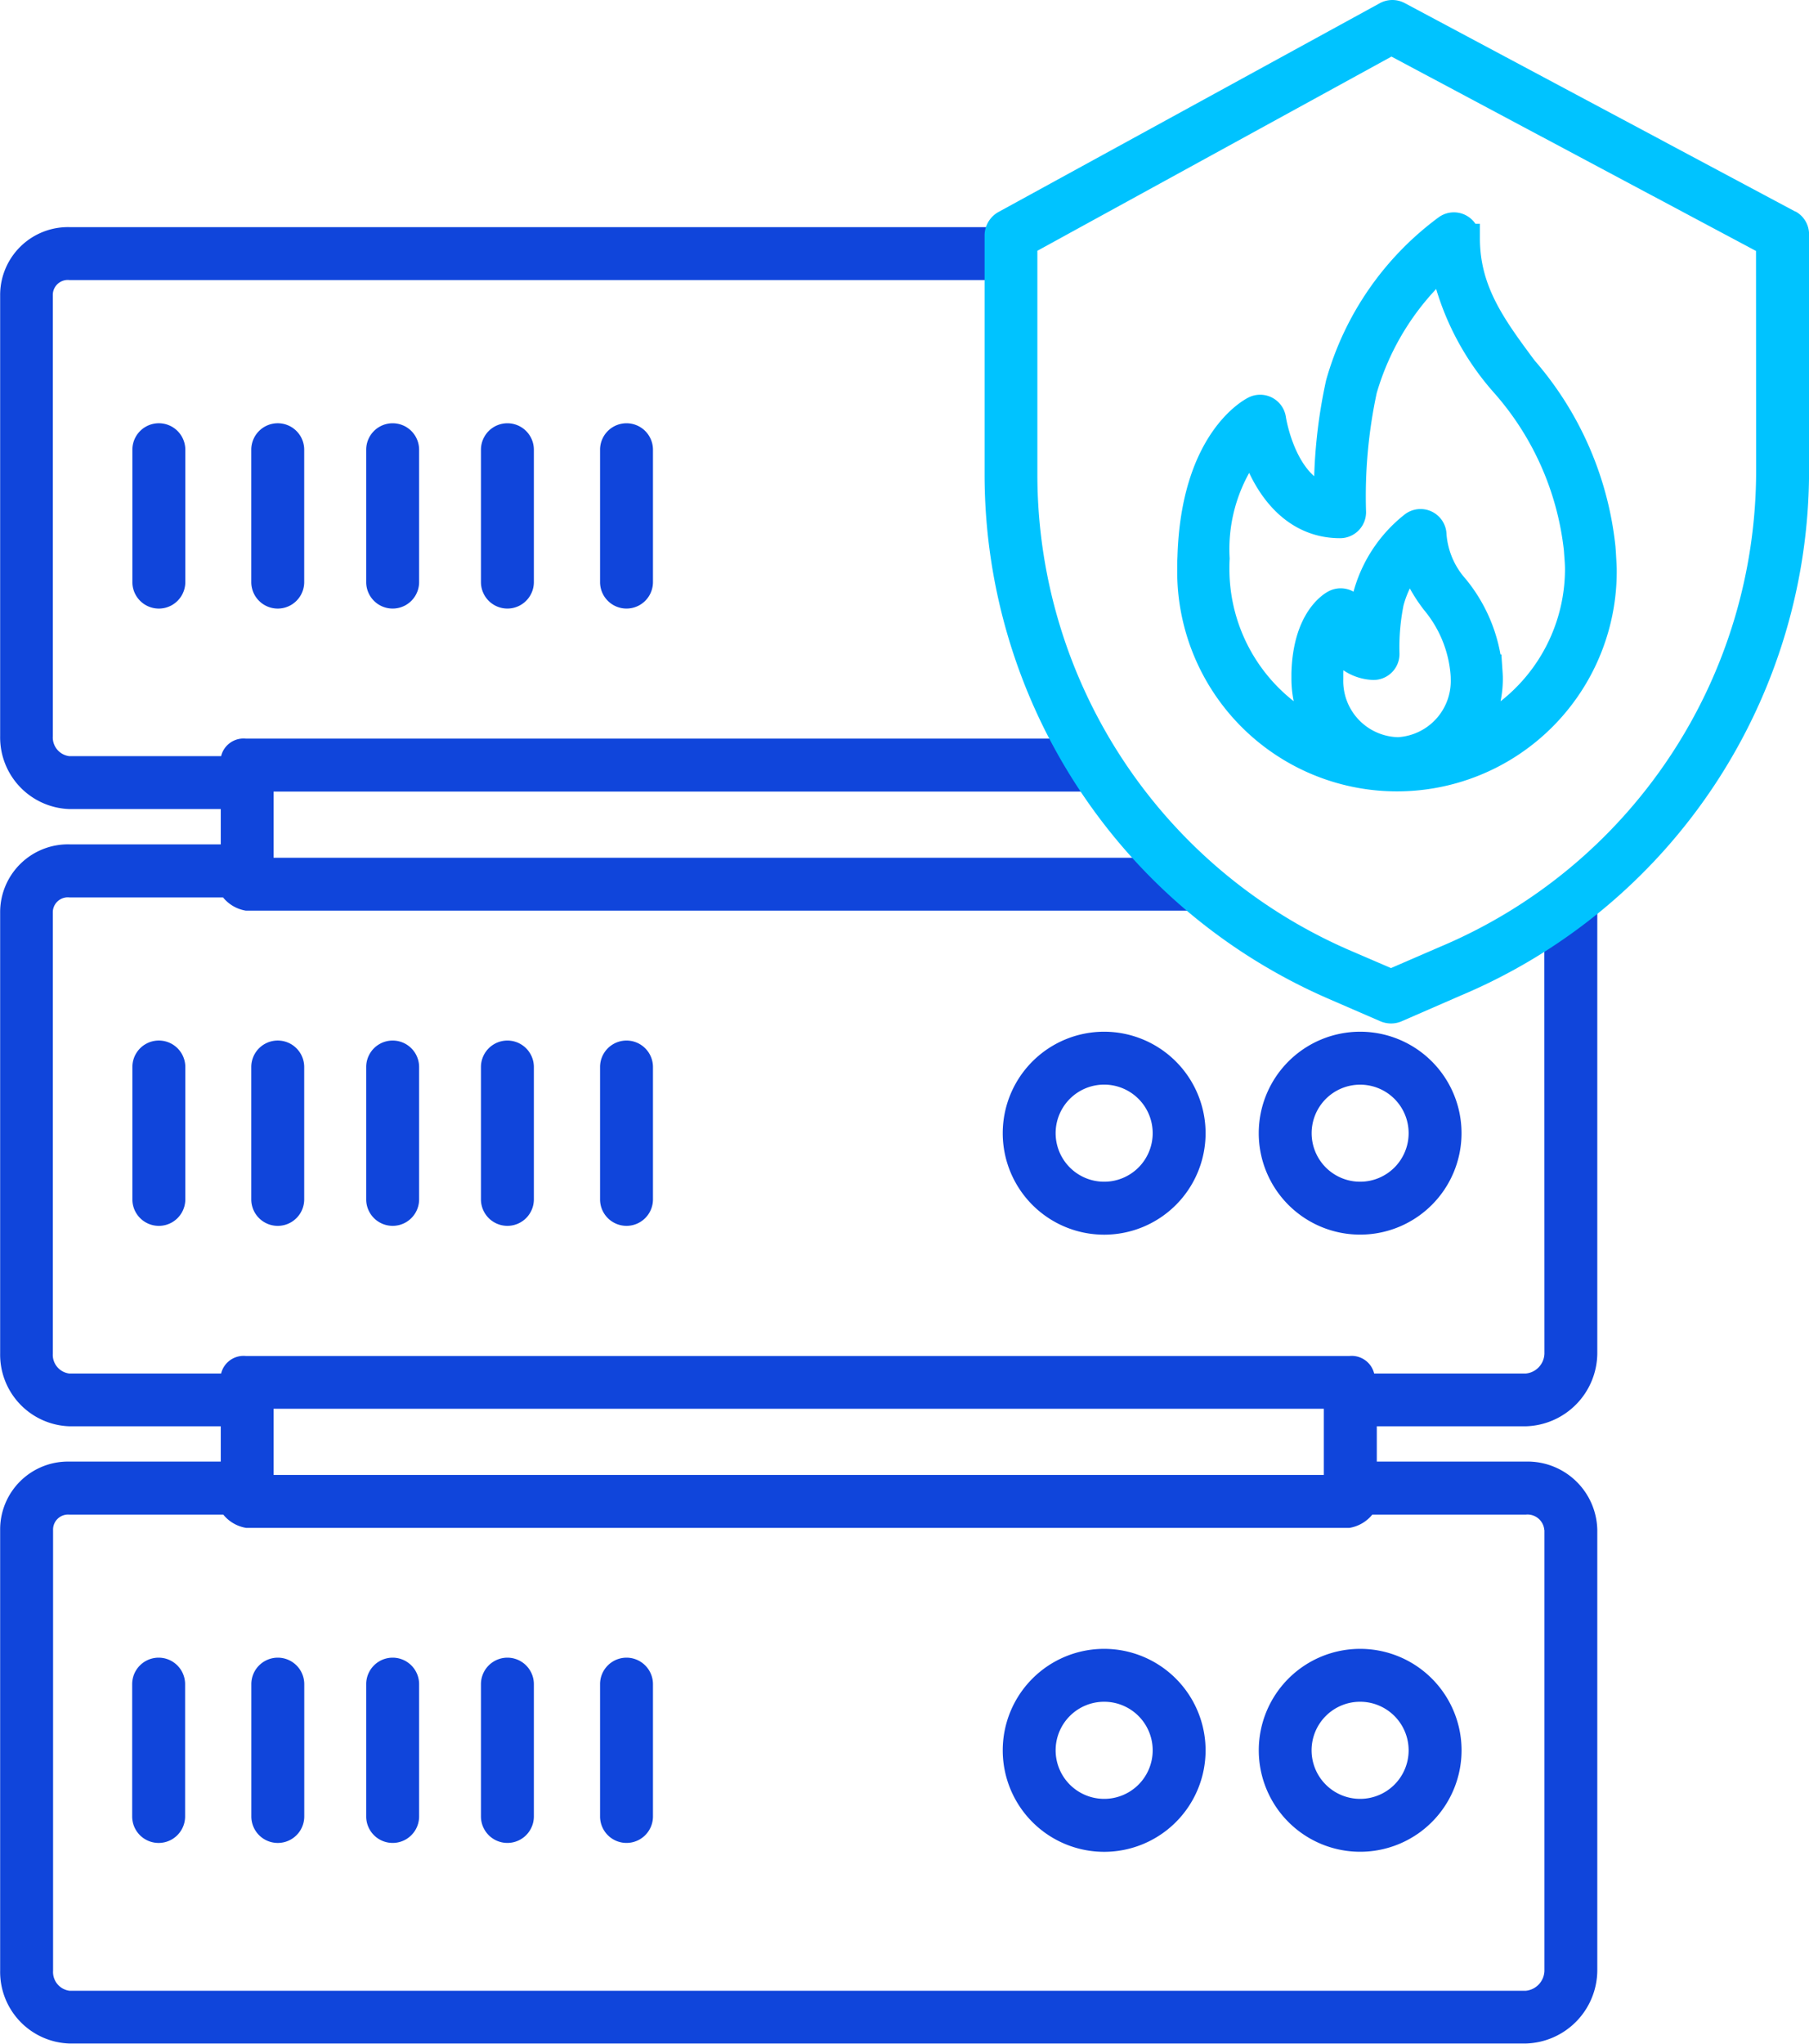
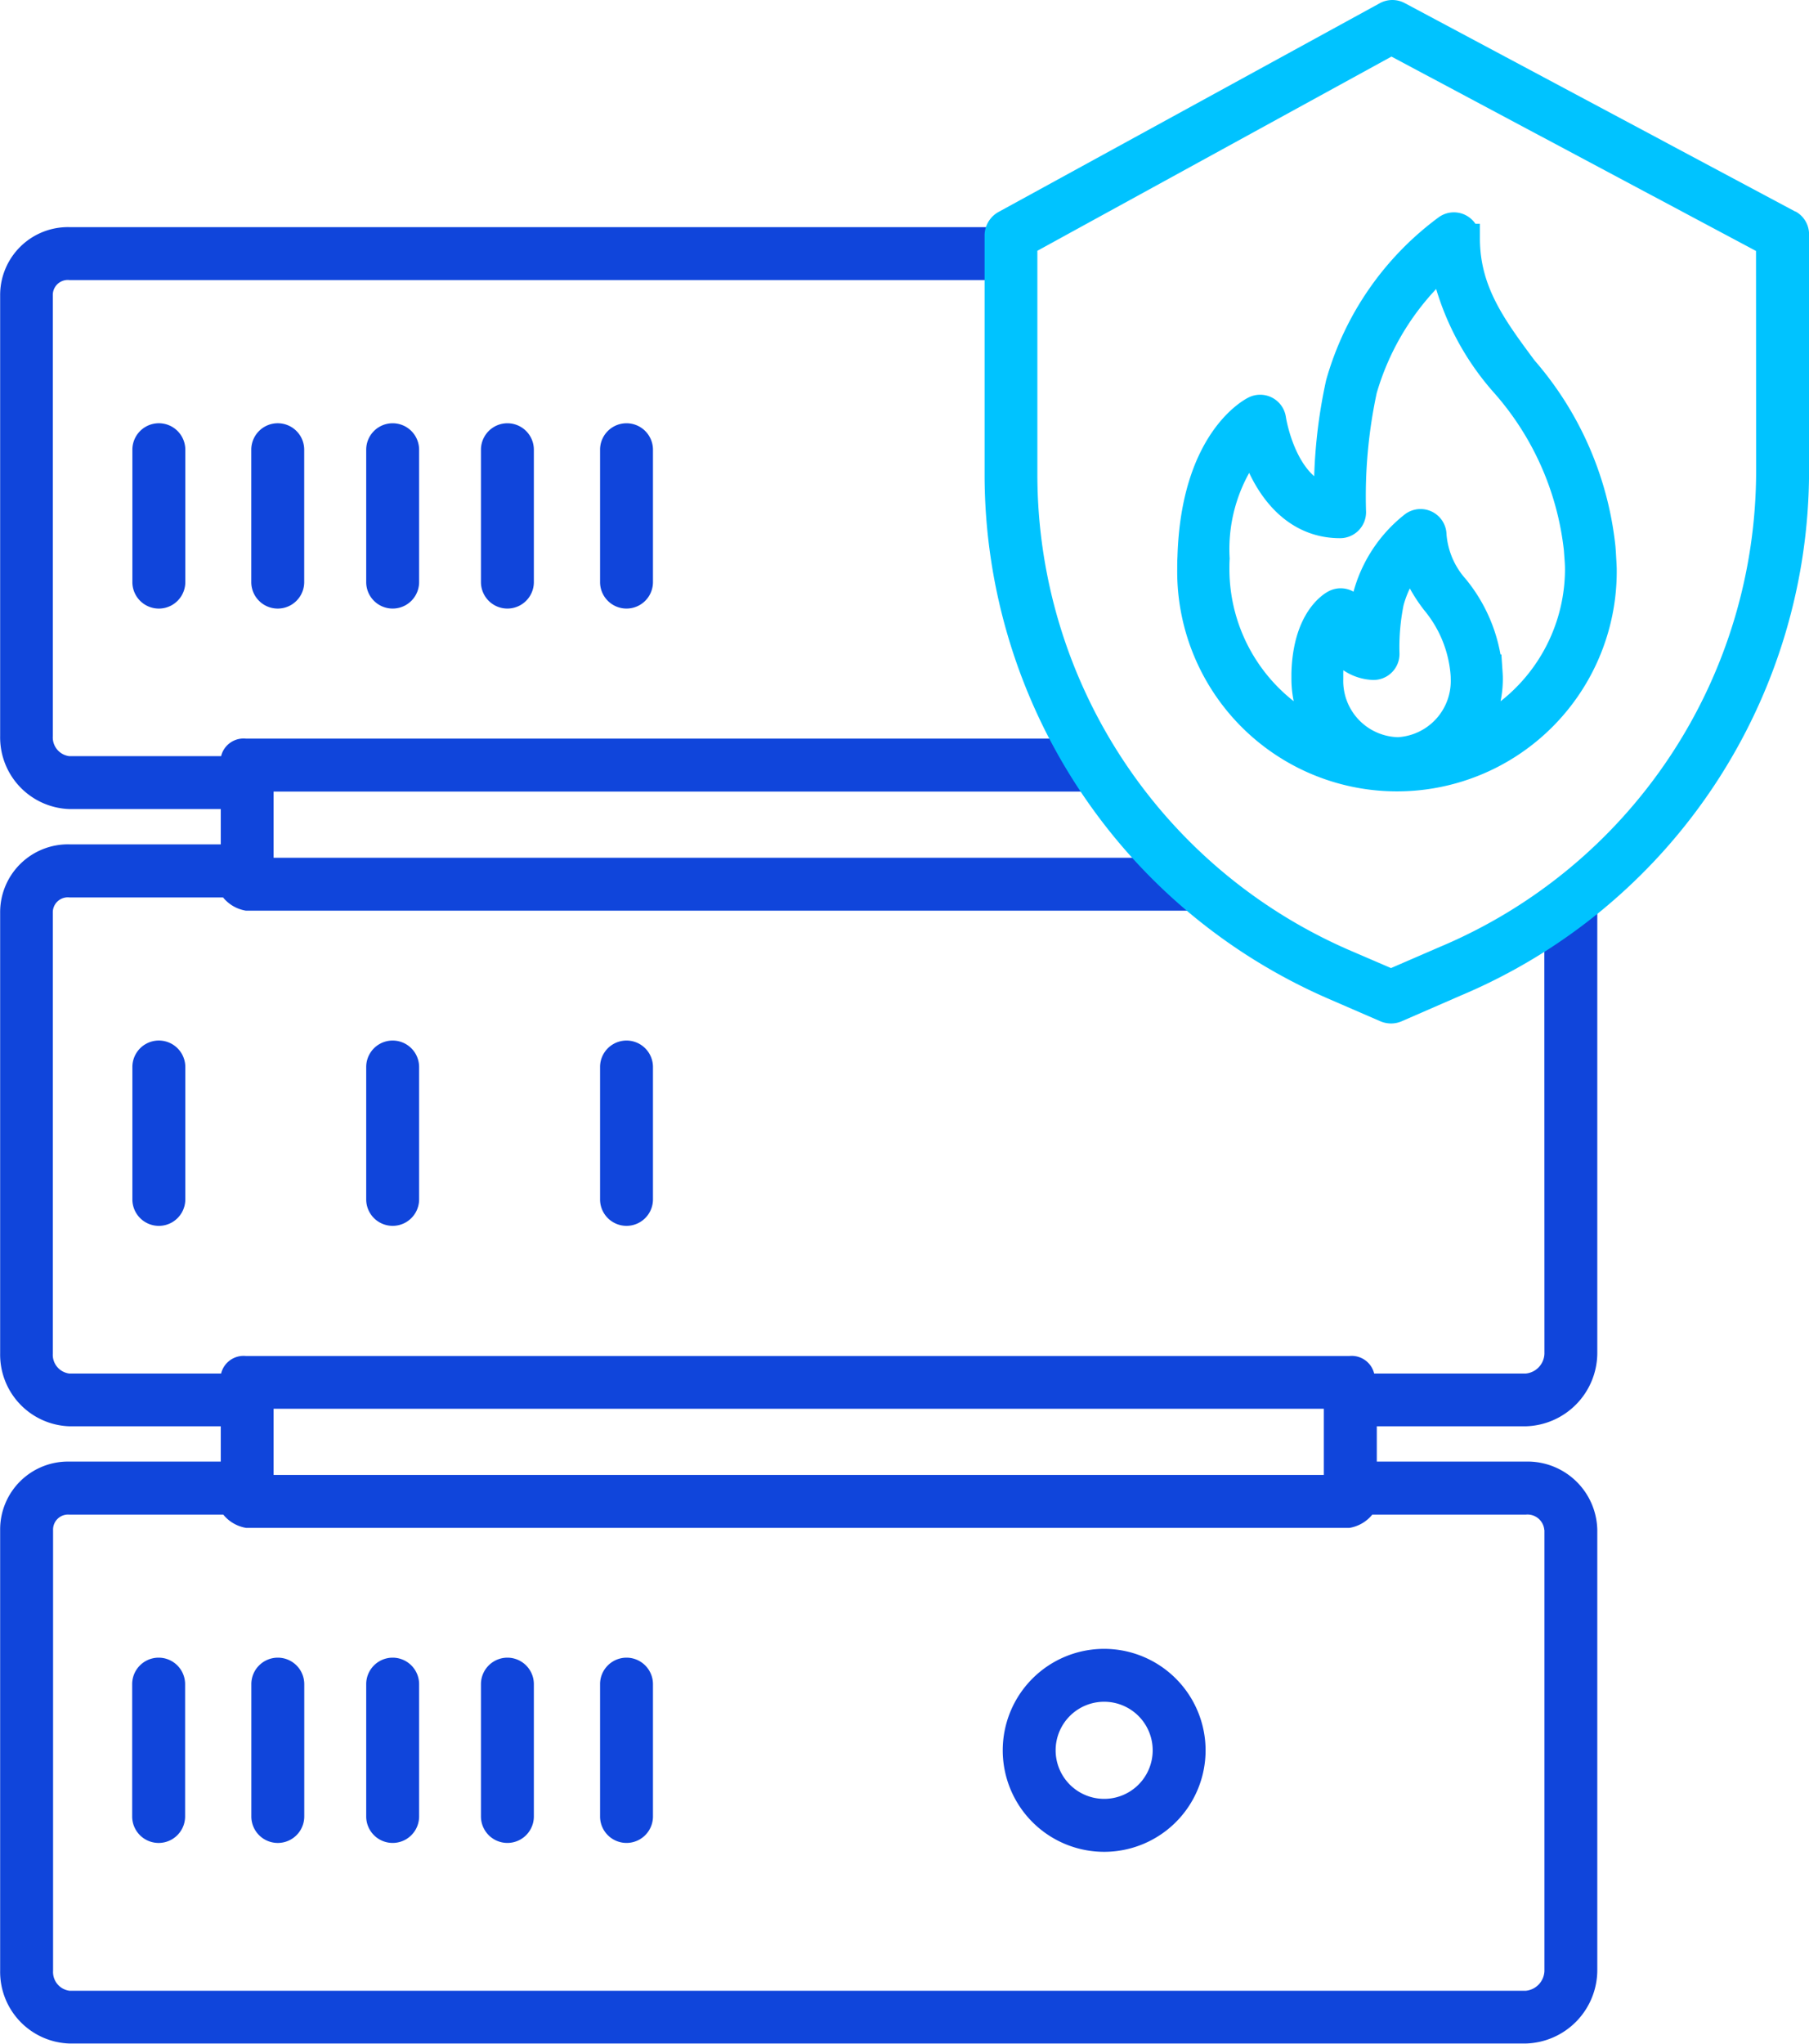
<svg xmlns="http://www.w3.org/2000/svg" width="62" height="70" viewBox="0 0 62 70">
  <g id="service-icon16" transform="translate(-690 -1092)">
    <path id="Path_890" data-name="Path 890" d="M251.606,195.089a3.476,3.476,0,1,0,3.475,3.476,3.479,3.479,0,0,0-3.475-3.476Zm0,5.138a1.663,1.663,0,1,1,1.662-1.662,1.662,1.662,0,0,1-1.662,1.662Zm0,0" transform="translate(476.238 953.387)" fill="#1045db" />
-     <path id="Path_891" data-name="Path 891" d="M259.114,195.089a3.475,3.475,0,1,0,3.476,3.476,3.476,3.476,0,0,0-3.476-3.476Zm0,5.138a1.663,1.663,0,1,1,1.662-1.662,1.662,1.662,0,0,1-1.662,1.662Zm0,0" transform="translate(477.502 953.387)" fill="#1045db" />
    <path id="Path_892" data-name="Path 892" d="M223.5,195.348a.907.907,0,0,0-.907.907v4.532a.907.907,0,1,0,1.814,0v-4.532a.907.907,0,0,0-.907-.907Zm0,0" transform="translate(471.937 953.43)" fill="#1045db" />
    <path id="Path_893" data-name="Path 893" d="M227,195.348a.907.907,0,0,0-.907.907v4.532a.907.907,0,1,0,1.814,0v-4.532a.907.907,0,0,0-.907-.907Zm0,0" transform="translate(472.521 953.43)" fill="#1045db" />
    <path id="Path_894" data-name="Path 894" d="M230.364,195.348a.907.907,0,0,0-.907.907v4.532a.906.906,0,1,0,1.813,0v-4.532a.907.907,0,0,0-.906-.907Zm0,0" transform="translate(473.094 953.43)" fill="#1045db" />
    <path id="Path_895" data-name="Path 895" d="M233.729,195.348a.907.907,0,0,0-.906.907v4.532a.906.906,0,1,0,1.813,0v-4.532a.907.907,0,0,0-.907-.907Zm0,0" transform="translate(473.661 953.43)" fill="#1045db" />
    <path id="Path_896" data-name="Path 896" d="M237.225,195.348a.907.907,0,0,0-.907.907v4.532a.906.906,0,1,0,1.813,0v-4.532a.907.907,0,0,0-.906-.907Zm0,0" transform="translate(474.248 953.43)" fill="#1045db" />
    <path id="Path_897" data-name="Path 897" d="M271.645,191.926a.706.706,0,0,1-.641.68H265.81a.793.793,0,0,0-.855-.6h-37.81a.791.791,0,0,0-.854.6h-5.2a.646.646,0,0,1-.568-.68v-15.1a.514.514,0,0,1,.568-.528h5.266a1.275,1.275,0,0,0,.784.454h32.7v-1.813H228.09v-2.266h28.281V170.86H227.145a.791.791,0,0,0-.854.6h-5.2a.646.646,0,0,1-.568-.68v-15.1a.514.514,0,0,1,.568-.528h32.4v-1.812H221.1a2.325,2.325,0,0,0-2.382,2.34v15.1a2.456,2.456,0,0,0,2.382,2.492h5.179v1.209H221.1a2.325,2.325,0,0,0-2.382,2.34v15.1a2.456,2.456,0,0,0,2.382,2.492h5.179v1.209H221.1a2.325,2.325,0,0,0-2.382,2.34v15.1a2.456,2.456,0,0,0,2.382,2.492H271a2.519,2.519,0,0,0,2.457-2.492v-15.1a2.389,2.389,0,0,0-2.457-2.34H265.9v-1.209H271a2.519,2.519,0,0,0,2.457-2.492V176.3h-1.816Zm-7.561,4.153H228.09v-2.266h35.994Zm7.561,1.888v15.1a.706.706,0,0,1-.641.68H221.1a.646.646,0,0,1-.568-.68v-15.1a.514.514,0,0,1,.568-.528h5.266a1.275,1.275,0,0,0,.784.454h37.81a1.275,1.275,0,0,0,.785-.454H271a.577.577,0,0,1,.641.528Zm0,0" transform="translate(471.287 946.44)" fill="#1045db" />
-     <path id="Path_898" data-name="Path 898" d="M251.606,176.966a3.476,3.476,0,1,0,3.475,3.476,3.479,3.479,0,0,0-3.475-3.476Zm0,5.138a1.663,1.663,0,1,1,1.662-1.662,1.662,1.662,0,0,1-1.662,1.662Zm0,0" transform="translate(476.238 950.372)" fill="#1045db" />
-     <path id="Path_899" data-name="Path 899" d="M255.639,180.442a3.475,3.475,0,1,0,3.475-3.476,3.476,3.476,0,0,0-3.475,3.476Zm5.137,0a1.662,1.662,0,1,1-1.662-1.662,1.66,1.66,0,0,1,1.662,1.662Zm0,0" transform="translate(477.502 950.372)" fill="#1045db" />
    <path id="Path_900" data-name="Path 900" d="M222.6,178.132v4.534a.907.907,0,0,0,1.814,0v-4.534a.907.907,0,0,0-1.814,0Zm0,0" transform="translate(471.937 950.415)" fill="#1045db" />
-     <path id="Path_901" data-name="Path 901" d="M226.091,178.132v4.534a.907.907,0,0,0,1.814,0v-4.534a.907.907,0,0,0-1.814,0Zm0,0" transform="translate(472.521 950.415)" fill="#1045db" />
    <path id="Path_902" data-name="Path 902" d="M229.457,178.132v4.534a.906.906,0,0,0,1.813,0v-4.534a.906.906,0,1,0-1.813,0Zm0,0" transform="translate(473.094 950.415)" fill="#1045db" />
-     <path id="Path_903" data-name="Path 903" d="M232.823,178.132v4.534a.906.906,0,0,0,1.813,0v-4.534a.906.906,0,1,0-1.813,0Zm0,0" transform="translate(473.661 950.415)" fill="#1045db" />
    <path id="Path_904" data-name="Path 904" d="M236.318,178.132v4.534a.906.906,0,0,0,1.813,0v-4.534a.906.906,0,1,0-1.813,0Zm0,0" transform="translate(474.248 950.415)" fill="#1045db" />
    <path id="Path_905" data-name="Path 905" d="M222.6,160.009v4.534a.907.907,0,0,0,1.814,0v-4.534a.907.907,0,0,0-1.814,0Zm0,0" transform="translate(471.937 947.395)" fill="#1045db" />
    <path id="Path_906" data-name="Path 906" d="M226.091,160.009v4.534a.907.907,0,0,0,1.814,0v-4.534a.907.907,0,0,0-1.814,0Zm0,0" transform="translate(472.521 947.395)" fill="#1045db" />
    <path id="Path_907" data-name="Path 907" d="M229.457,160.009v4.534a.906.906,0,0,0,1.813,0v-4.534a.906.906,0,1,0-1.813,0Zm0,0" transform="translate(473.094 947.395)" fill="#1045db" />
    <path id="Path_908" data-name="Path 908" d="M232.823,160.009v4.534a.906.906,0,0,0,1.813,0v-4.534a.906.906,0,1,0-1.813,0Zm0,0" transform="translate(473.661 947.395)" fill="#1045db" />
    <path id="Path_909" data-name="Path 909" d="M236.318,160.009v4.534a.906.906,0,0,0,1.813,0v-4.534a.906.906,0,1,0-1.813,0Zm0,0" transform="translate(474.248 947.395)" fill="#1045db" />
    <path id="Path_910" data-name="Path 910" d="M275.374,153.925l-13.394-7.144a.9.9,0,0,0-.858.006l-13.052,7.142a.925.925,0,0,0-.489.795v8.242a19.577,19.577,0,0,0,11.744,17.9l1.819.789a.951.951,0,0,0,.368.076.921.921,0,0,0,.362-.075l2.022-.88a19.5,19.5,0,0,0,11.942-18v-8.056a.89.89,0,0,0-.462-.8Zm-1.35,8.856a17.693,17.693,0,0,1-10.839,16.327l0,0-1.675.725-1.465-.63a17.763,17.763,0,0,1-10.655-16.239v-7.7l12.136-6.651,12.494,6.658Zm0,0" transform="translate(476.164 945.325)" fill="#00c3ff" />
    <g id="Group_449" data-name="Group 449" transform="translate(730.842 1099.781)">
      <g id="Group_448" data-name="Group 448" transform="translate(0 0)">
        <path id="Path_911" data-name="Path 911" d="M267.7,164.5l-.014-.183a11.056,11.056,0,0,0-2.665-6.1c-1.063-1.431-1.982-2.668-1.982-4.492a.392.392,0,0,0-.212-.348.387.387,0,0,0-.406.029,9.939,9.939,0,0,0-3.668,5.3,17.336,17.336,0,0,0-.4,3.963c-1.592-.341-1.954-2.724-1.958-2.75a.391.391,0,0,0-.557-.3c-.084.041-2.051,1.04-2.165,5.031-.008.133-.008.266-.008.4a7.032,7.032,0,1,0,14.063,0C267.723,164.867,267.709,164.686,267.7,164.5Zm-7,6.809a2.426,2.426,0,0,1-2.344-2.5c0-.048,0-.095,0-.153a3.173,3.173,0,0,1,.247-1.241,1.427,1.427,0,0,0,1.29.935.39.39,0,0,0,.39-.391,7.79,7.79,0,0,1,.151-1.777,3.767,3.767,0,0,1,.79-1.5,5.057,5.057,0,0,0,.805,1.477,4.448,4.448,0,0,1,1,2.44c.006.068.01.134.01.208A2.427,2.427,0,0,1,260.692,171.312Zm2.469-.511a3.347,3.347,0,0,0,.656-1.986c0-.092-.006-.177-.017-.337a5.115,5.115,0,0,0-1.136-2.759,3.1,3.1,0,0,1-.777-1.829.39.39,0,0,0-.626-.312,4.561,4.561,0,0,0-1.592,2.429,7.13,7.13,0,0,0-.165,1.387,1.846,1.846,0,0,1-.355-.839.393.393,0,0,0-.566-.3c-.1.05-.963.546-1.012,2.371,0,.062,0,.124,0,.186a3.34,3.34,0,0,0,.657,1.986,6.256,6.256,0,0,1-3.782-5.739c0-.117,0-.233.008-.364a5.854,5.854,0,0,1,1.3-4.015c.341,1.221,1.235,2.817,2.984,2.817a.39.39,0,0,0,.391-.39,17.412,17.412,0,0,1,.379-4.2,9.277,9.277,0,0,1,2.8-4.405,8.9,8.9,0,0,0,2.087,4.189,10.266,10.266,0,0,1,2.513,5.685l.013.187c.013.163.026.326.026.5A6.26,6.26,0,0,1,263.16,170.8Z" transform="translate(-253.66 -153.341)" fill="#00c3ff" stroke="#00c3ff" stroke-miterlimit="10" stroke-width="1" />
      </g>
    </g>
  </g>
</svg>